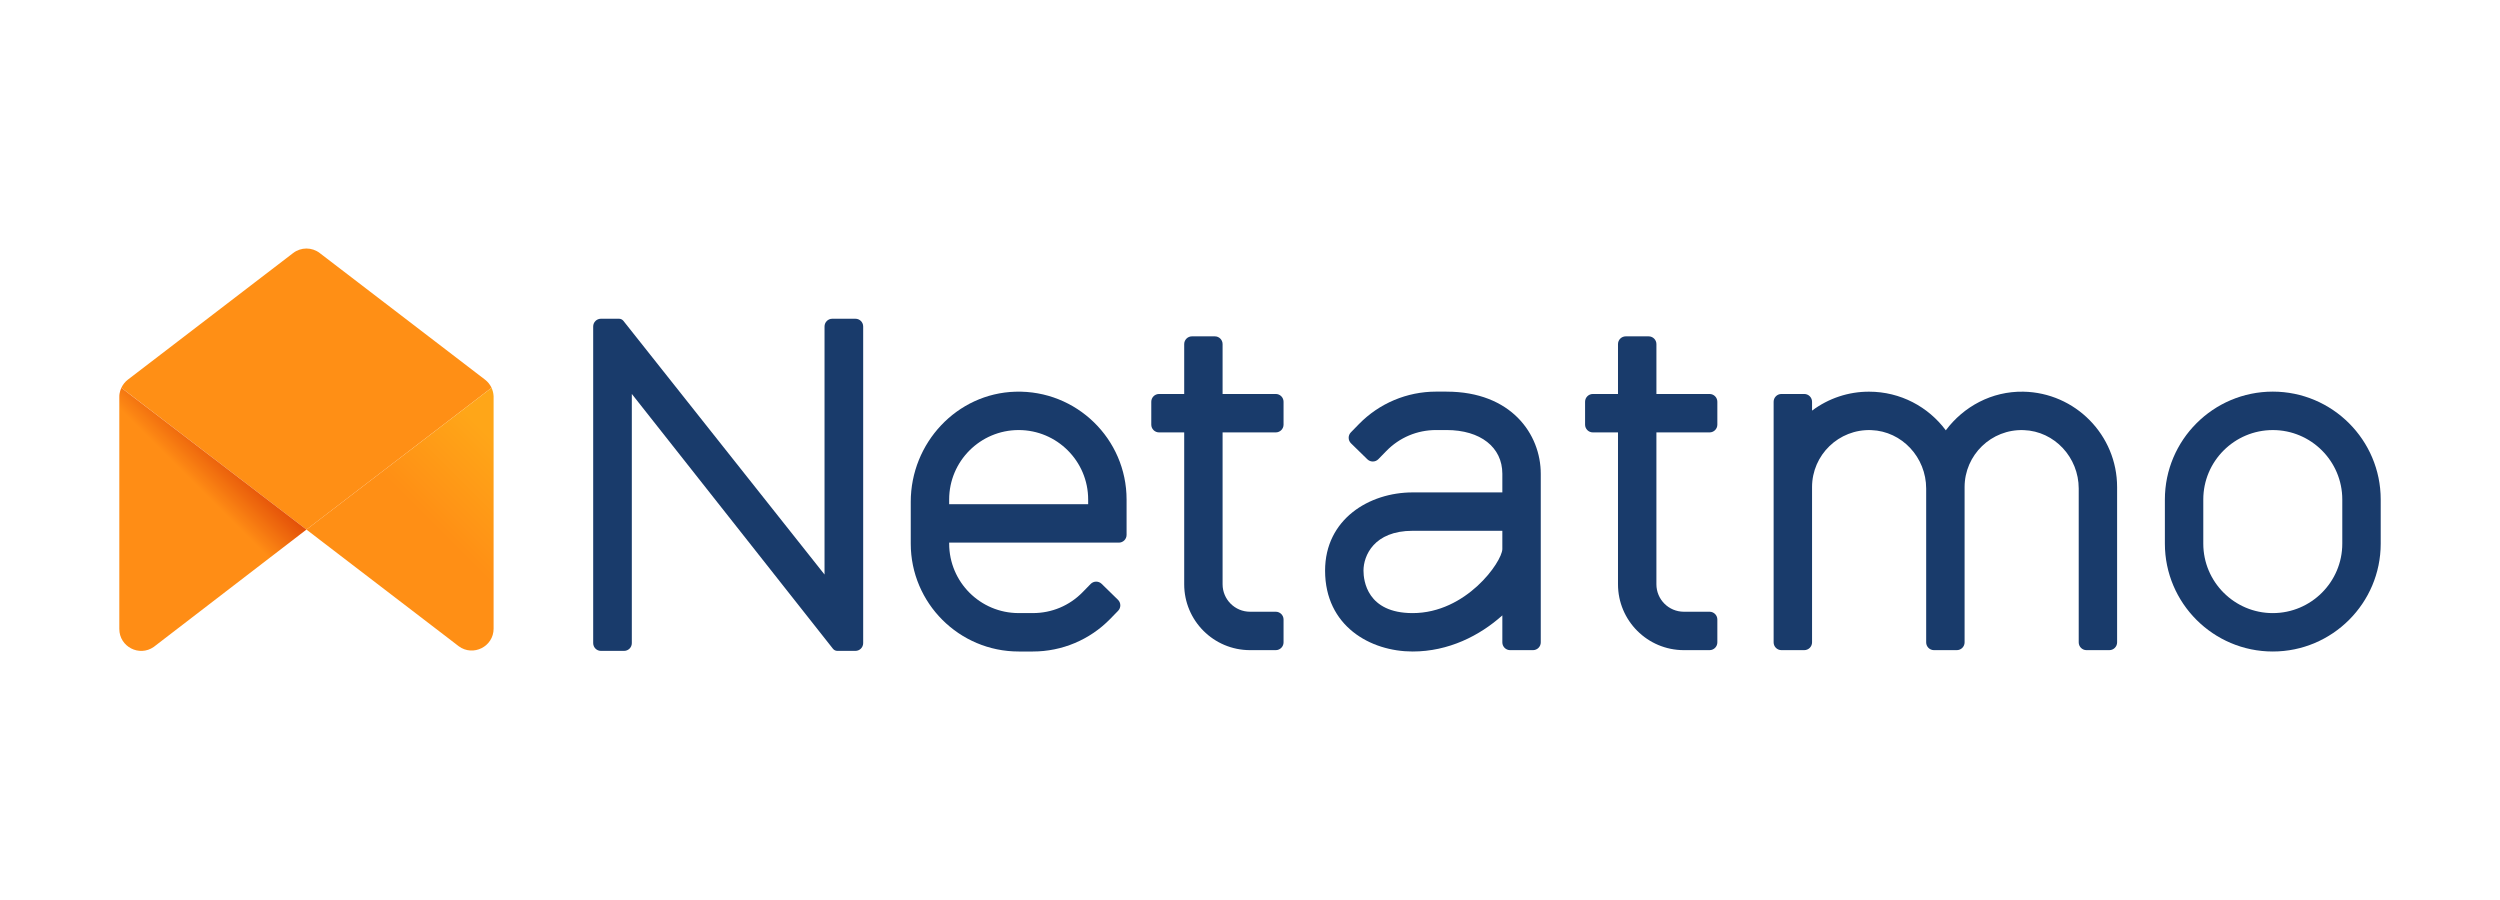
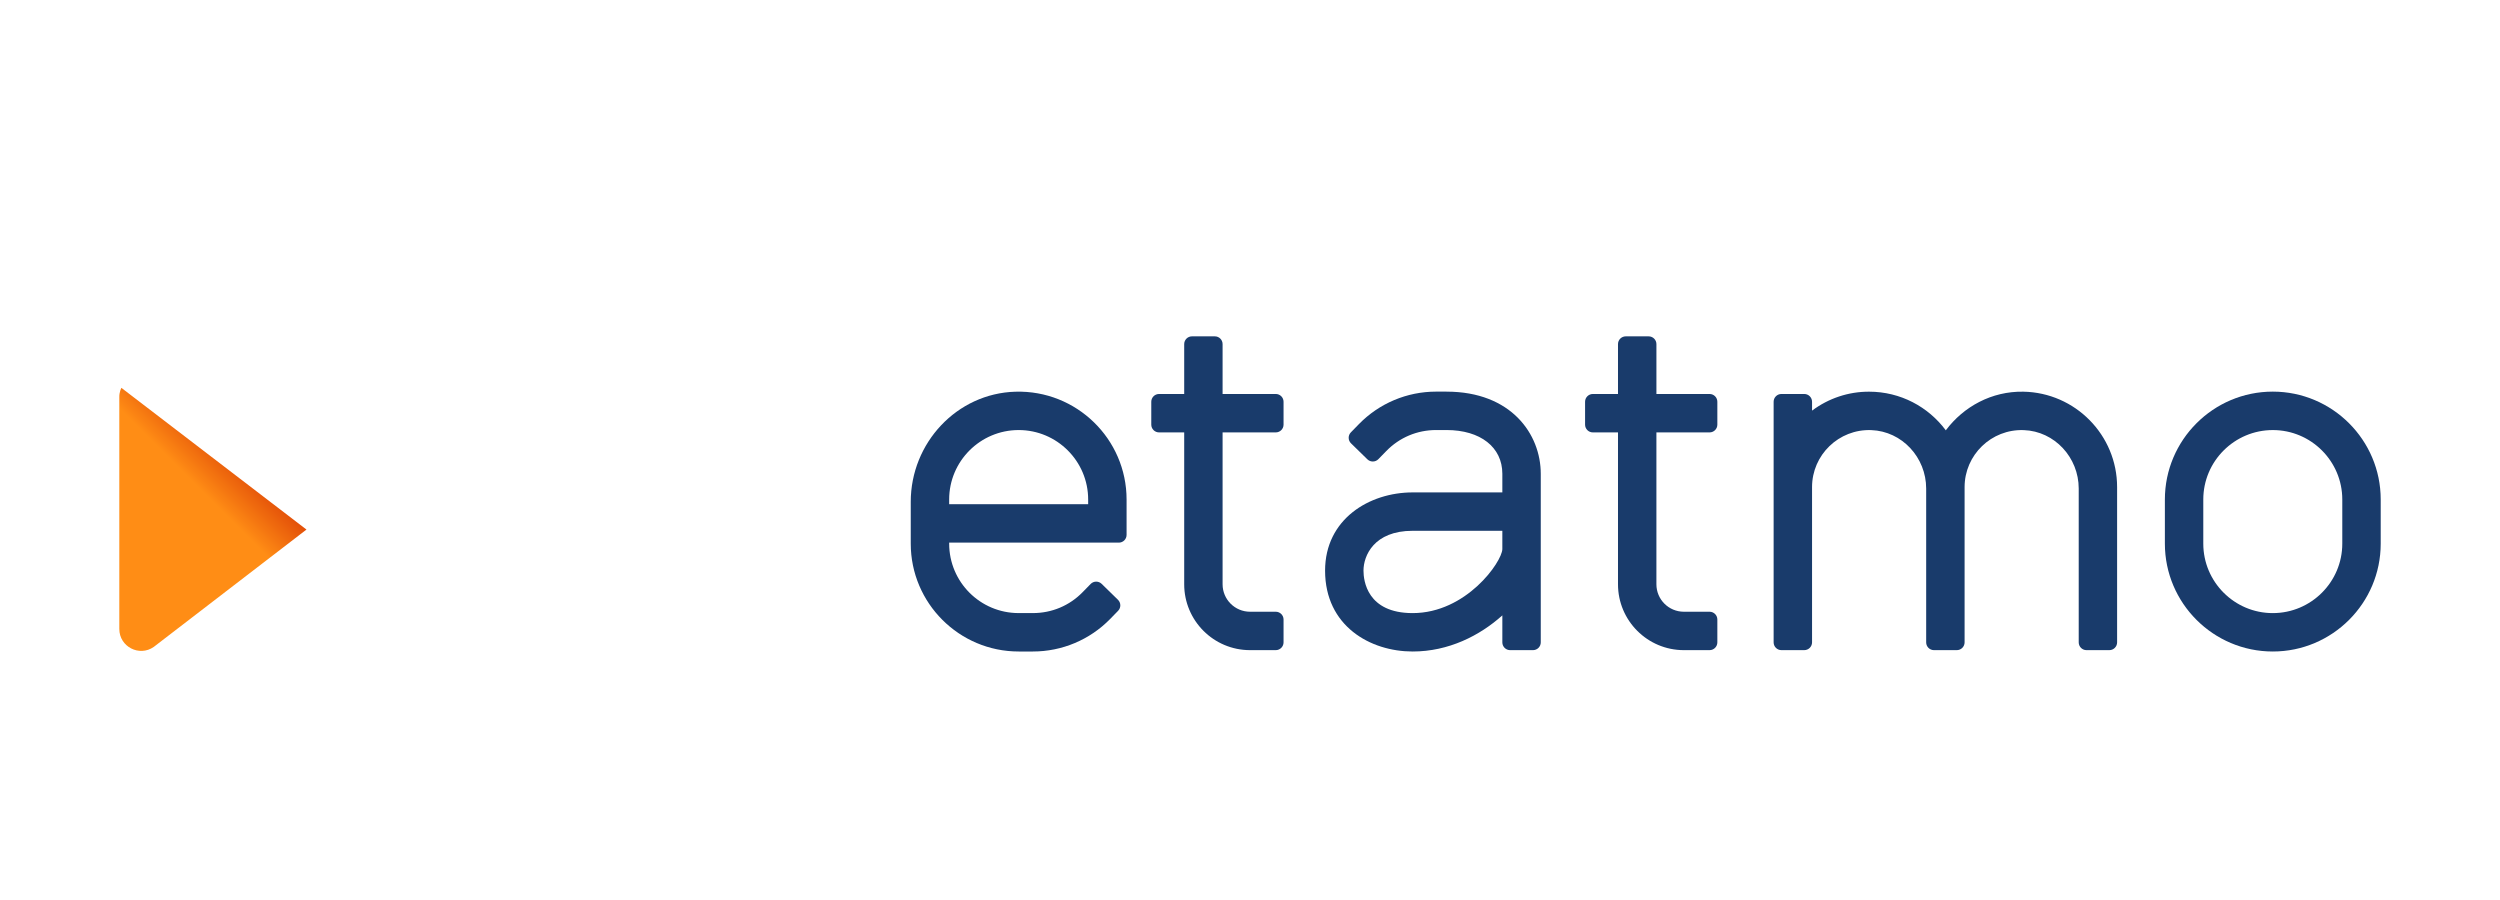
<svg xmlns="http://www.w3.org/2000/svg" id="a" width="250" height="90" viewBox="0 0 250 90">
  <defs>
    <style>.g{fill:url(#d);}.h{fill:url(#f);}.i{fill:none;}.j{fill:#ff8f15;}.k{fill:#193b6b;}.l{clip-path:url(#c);}.m{clip-path:url(#b);}.n{clip-path:url(#e);}</style>
    <clipPath id="b">
-       <path class="i" d="M29.311,25.305l-16.523,12.659c-.54,.413-.859,1.058-.856,1.739v23.195c0,1.815,2.081,2.842,3.522,1.734l13.857-10.648c.787-.602,1.879-.602,2.669,0l13.859,10.615c1.437,1.109,3.52,.079,3.52-1.739v-23.156c0-.681-.316-1.325-.856-1.739l-16.528-12.659c-.392-.302-.861-.454-1.33-.454-.471,0-.939,.152-1.334,.454" />
-     </clipPath>
+       </clipPath>
    <clipPath id="c">
-       <path class="i" d="M30.646,52.956l1.33,1.023,12.756,9.768,1.142,.878c1.439,1.06,3.487,.036,3.487-1.765v-23.218c0-.015-.005-.027-.005-.041v-.019c-.017-.283-.088-.555-.202-.8l-18.507,14.173Z" />
-     </clipPath>
+       </clipPath>
    <linearGradient id="d" x1="28.598" y1="63.64" x2="51.407" y2="40.831" gradientTransform="matrix(1, 0, 0, 1, 0, 0)" gradientUnits="userSpaceOnUse">
      <stop offset=".566" stop-color="#ff8f15" />
      <stop offset=".886" stop-color="#ffa618" />
    </linearGradient>
    <clipPath id="e">
      <path class="i" d="M11.958,39.348v.007c-.002,.014-.007,.034-.007,.052l-.002,.007c0,.016-.002,.034-.007,.05v.016c-.002,.015-.002,.027-.002,.041-.005,.009-.005,.017-.005,.024,0,.012,0,.023-.002,.038v.059c-.002,.019-.002,.045-.002,.062v23.19c0,1.786,2.007,2.809,3.442,1.8l15.274-11.738-18.512-14.173c-.083,.177-.143,.367-.176,.564" />
    </clipPath>
    <linearGradient id="f" x1="10.614" y1="62.917" x2="31.766" y2="41.766" gradientTransform="matrix(1, 0, 0, 1, 0, 0)" gradientUnits="userSpaceOnUse">
      <stop offset=".552" stop-color="#ff8d15" />
      <stop offset=".741" stop-color="#dd4306" />
    </linearGradient>
  </defs>
  <path class="k" d="M144.654,39.162h-1.049c-2.907,0-5.689,1.173-7.718,3.254l-.799,.819c-.3,.304-.295,.799,.014,1.099l1.634,1.596c.307,.3,.799,.295,1.099-.012l.799-.819c1.318-1.351,3.085-2.095,4.976-2.095h1.044c3.389,0,5.58,1.718,5.58,4.374v1.863h-8.969c-4.353,0-8.757,2.685-8.757,7.821,0,5.558,4.54,8.089,8.757,8.089,3.589,0,6.707-1.582,8.969-3.613v2.7c0,.427,.347,.777,.778,.777h2.286c.428,0,.778-.35,.778-.777v-16.859c0-3.956-2.949-8.215-9.421-8.215Zm5.58,15.755c-.043,1.28-3.608,6.393-8.969,6.393-4.562,0-4.916-3.253-4.916-4.249,0-1.477,1.035-3.982,4.916-3.982h8.969v1.838Z" />
  <path class="k" d="M202.334,39.168c-3.159-.056-5.977,1.489-7.754,3.865-1.743-2.346-4.531-3.865-7.671-3.865-2.057-.006-4.058,.661-5.704,1.895v-.887c0-.429-.35-.778-.778-.778h-2.286c-.43,0-.778,.35-.778,.778v24.061c0,.427,.347,.777,.778,.777h2.286c.428,0,.778-.35,.778-.777v-15.527c0-3.216,2.673-5.817,5.92-5.699,3.09,.111,5.492,2.748,5.492,5.839v15.387c0,.427,.347,.777,.778,.777h2.286c.428,0,.778-.35,.778-.777v-15.527c0-3.213,2.673-5.817,5.92-5.699,3.09,.111,5.492,2.748,5.492,5.839v15.387c0,.427,.347,.777,.778,.777h2.283c.43,0,.778-.35,.778-.777v-15.527c.002-5.204-4.186-9.45-9.376-9.542" />
  <path class="k" d="M127.577,39.398h-5.318v-4.987c0-.429-.347-.776-.775-.776h-2.286c-.43,0-.778,.347-.778,.776v4.987h-2.514c-.43,0-.778,.35-.778,.778v2.286c0,.431,.347,.778,.778,.778h2.514v15.188c0,3.637,2.947,6.586,6.586,6.586h2.571c.428,0,.778-.35,.778-.777v-2.287c0-.427-.35-.777-.778-.777h-2.571c-1.517,0-2.747-1.23-2.747-2.745v-15.188h5.318c.428,0,.778-.347,.778-.776v-2.286c0-.431-.347-.78-.778-.78" />
  <path class="k" d="M170.958,39.398h-5.316v-4.987c0-.429-.35-.776-.778-.776h-2.286c-.43,0-.778,.347-.778,.776v4.987h-2.514c-.43,0-.778,.35-.778,.778v2.286c0,.431,.347,.778,.778,.778h2.514v15.188c0,3.637,2.949,6.586,6.586,6.586h2.571c.43,0,.778-.35,.778-.777v-2.287c0-.427-.347-.777-.778-.777h-2.571c-1.517,0-2.745-1.23-2.745-2.745v-15.188h5.316c.43,0,.778-.347,.778-.776v-2.286c0-.431-.347-.78-.778-.78" />
-   <path class="k" d="M85.542,31.874h-2.314c-.428,0-.775,.345-.775,.776v24.803l-20.115-25.369c-.107-.134-.269-.21-.44-.21h-1.805c-.428,0-.775,.345-.775,.776v31.662c.002,.429,.347,.776,.775,.776h2.314c.428,0,.775-.347,.775-.776v-24.917l20.117,25.486c.107,.132,.266,.207,.438,.207h1.805c.428,0,.775-.347,.775-.776v-31.664c0-.429-.347-.773-.775-.773" />
  <path class="k" d="M101.547,39.17c-5.872,.168-10.472,5.134-10.472,11.01v4.183c0,5.948,4.84,10.787,10.793,10.787h1.425c2.907,0,5.689-1.171,7.721-3.252l.797-.818c.3-.307,.295-.799-.012-1.099l-1.636-1.599c-.307-.297-.799-.293-1.099,.015l-.799,.818c-1.318,1.351-3.083,2.093-4.976,2.093h-1.425c-3.836,0-6.947-3.108-6.947-6.945v-.1h16.966c.428,0,.775-.347,.775-.775v-3.537c0-6.053-5.014-10.957-11.11-10.781Zm7.269,11.252h-13.9v-.472c0-3.831,3.116-6.945,6.952-6.945,3.832,0,6.948,3.114,6.948,6.945v.472Z" />
-   <path class="k" d="M227.277,39.162c-5.948,0-10.789,4.841-10.789,10.789v4.412c0,5.948,4.84,10.787,10.789,10.787h.005c5.949,0,10.789-4.838,10.789-10.787v-4.412c0-5.948-4.84-10.789-10.793-10.789Zm6.952,15.201c0,3.83-3.116,6.947-6.948,6.947h-.005c-3.829,0-6.947-3.117-6.947-6.947v-4.412c0-3.831,3.118-6.945,6.955-6.945,3.829,0,6.945,3.114,6.945,6.945v4.412Z" />
+   <path class="k" d="M227.277,39.162c-5.948,0-10.789,4.841-10.789,10.789v4.412c0,5.948,4.84,10.787,10.789,10.787h.005c5.949,0,10.789-4.838,10.789-10.787v-4.412c0-5.948-4.84-10.789-10.793-10.789Zm6.952,15.201c0,3.83-3.116,6.947-6.948,6.947h-.005c-3.829,0-6.947-3.117-6.947-6.947v-4.412c0-3.831,3.118-6.945,6.955-6.945,3.829,0,6.945,3.114,6.945,6.945v4.412" />
  <g class="m">
    <path class="j" d="M12.137,38.779l18.509,14.179,18.507-14.179c-.147-.321-.371-.599-.652-.815l-16.889-12.939c-.571-.438-1.363-.438-1.934,0l-11.871,9.095-5.019,3.844c-.281,.216-.504,.495-.652,.815" />
  </g>
  <g class="l">
-     <rect class="g" x="30.646" y="38.783" width="18.714" height="26.904" />
-   </g>
+     </g>
  <g class="n">
    <rect class="h" x="11.93" y="38.783" width="18.716" height="26.921" />
  </g>
</svg>